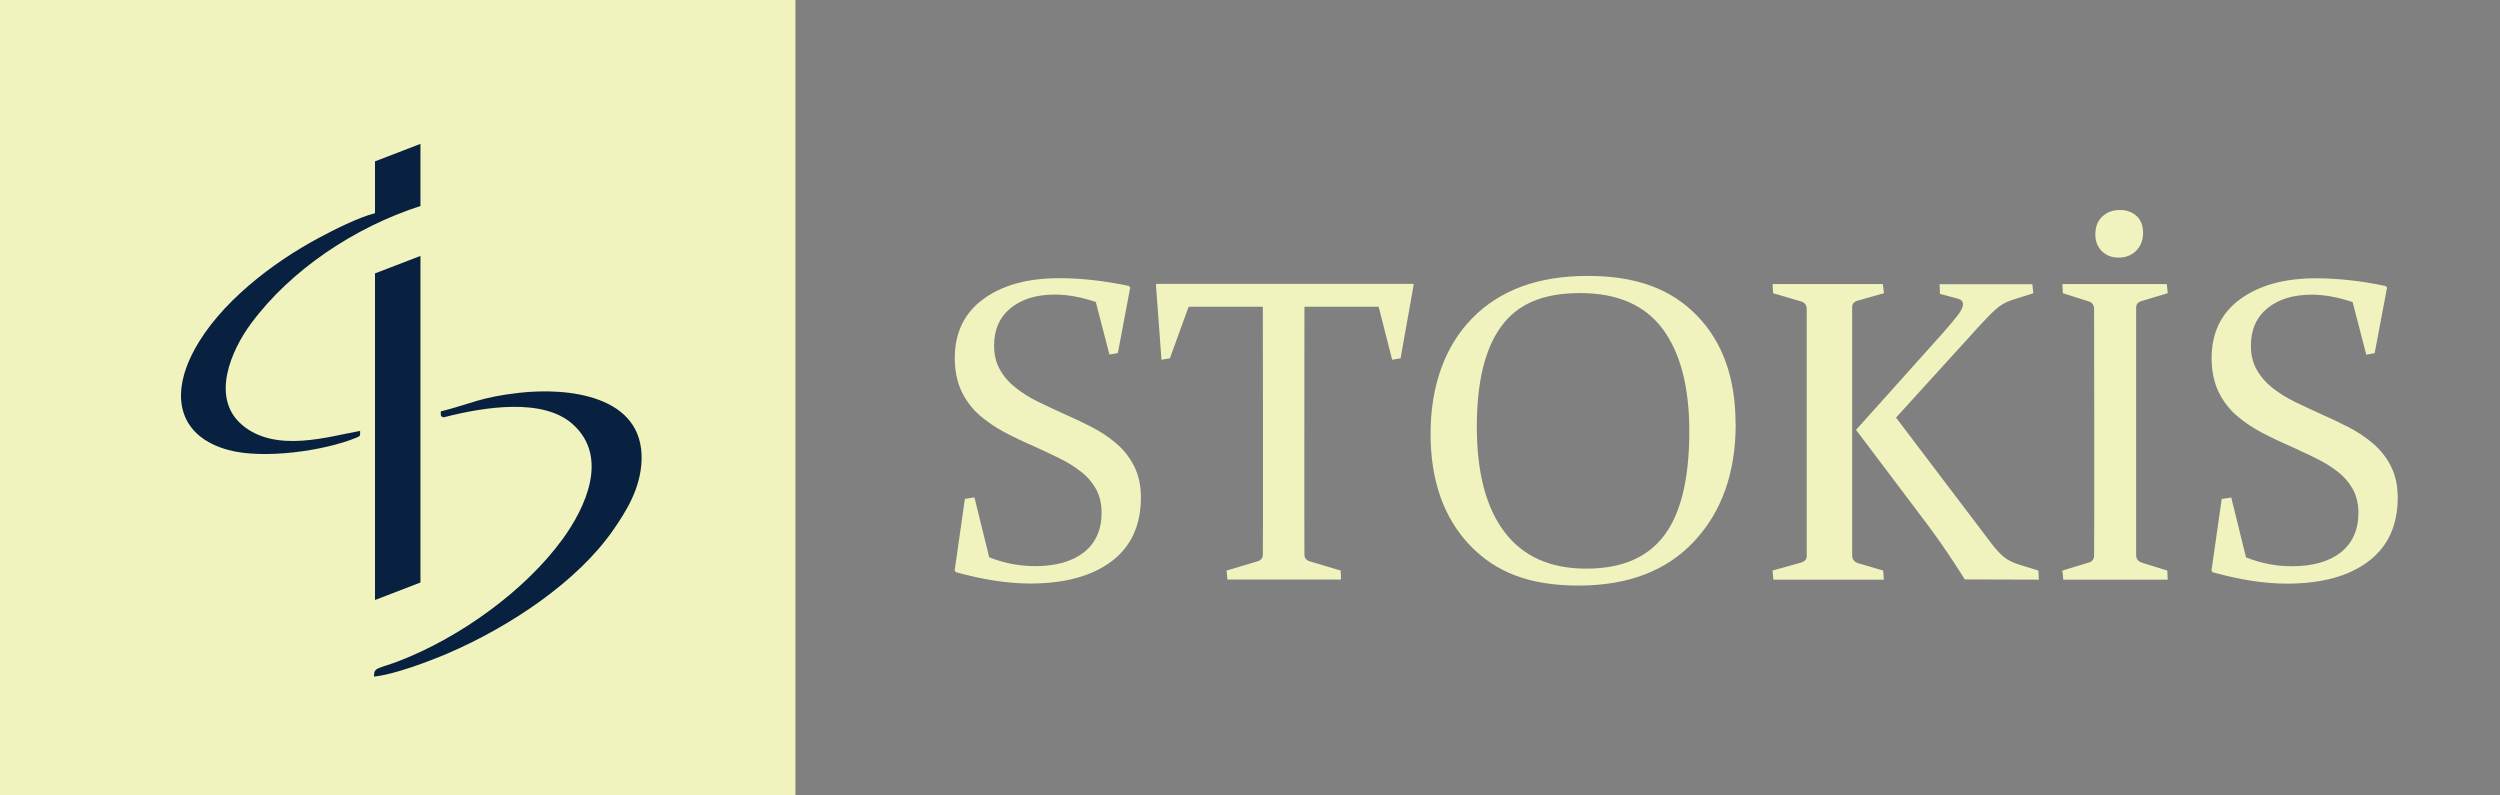
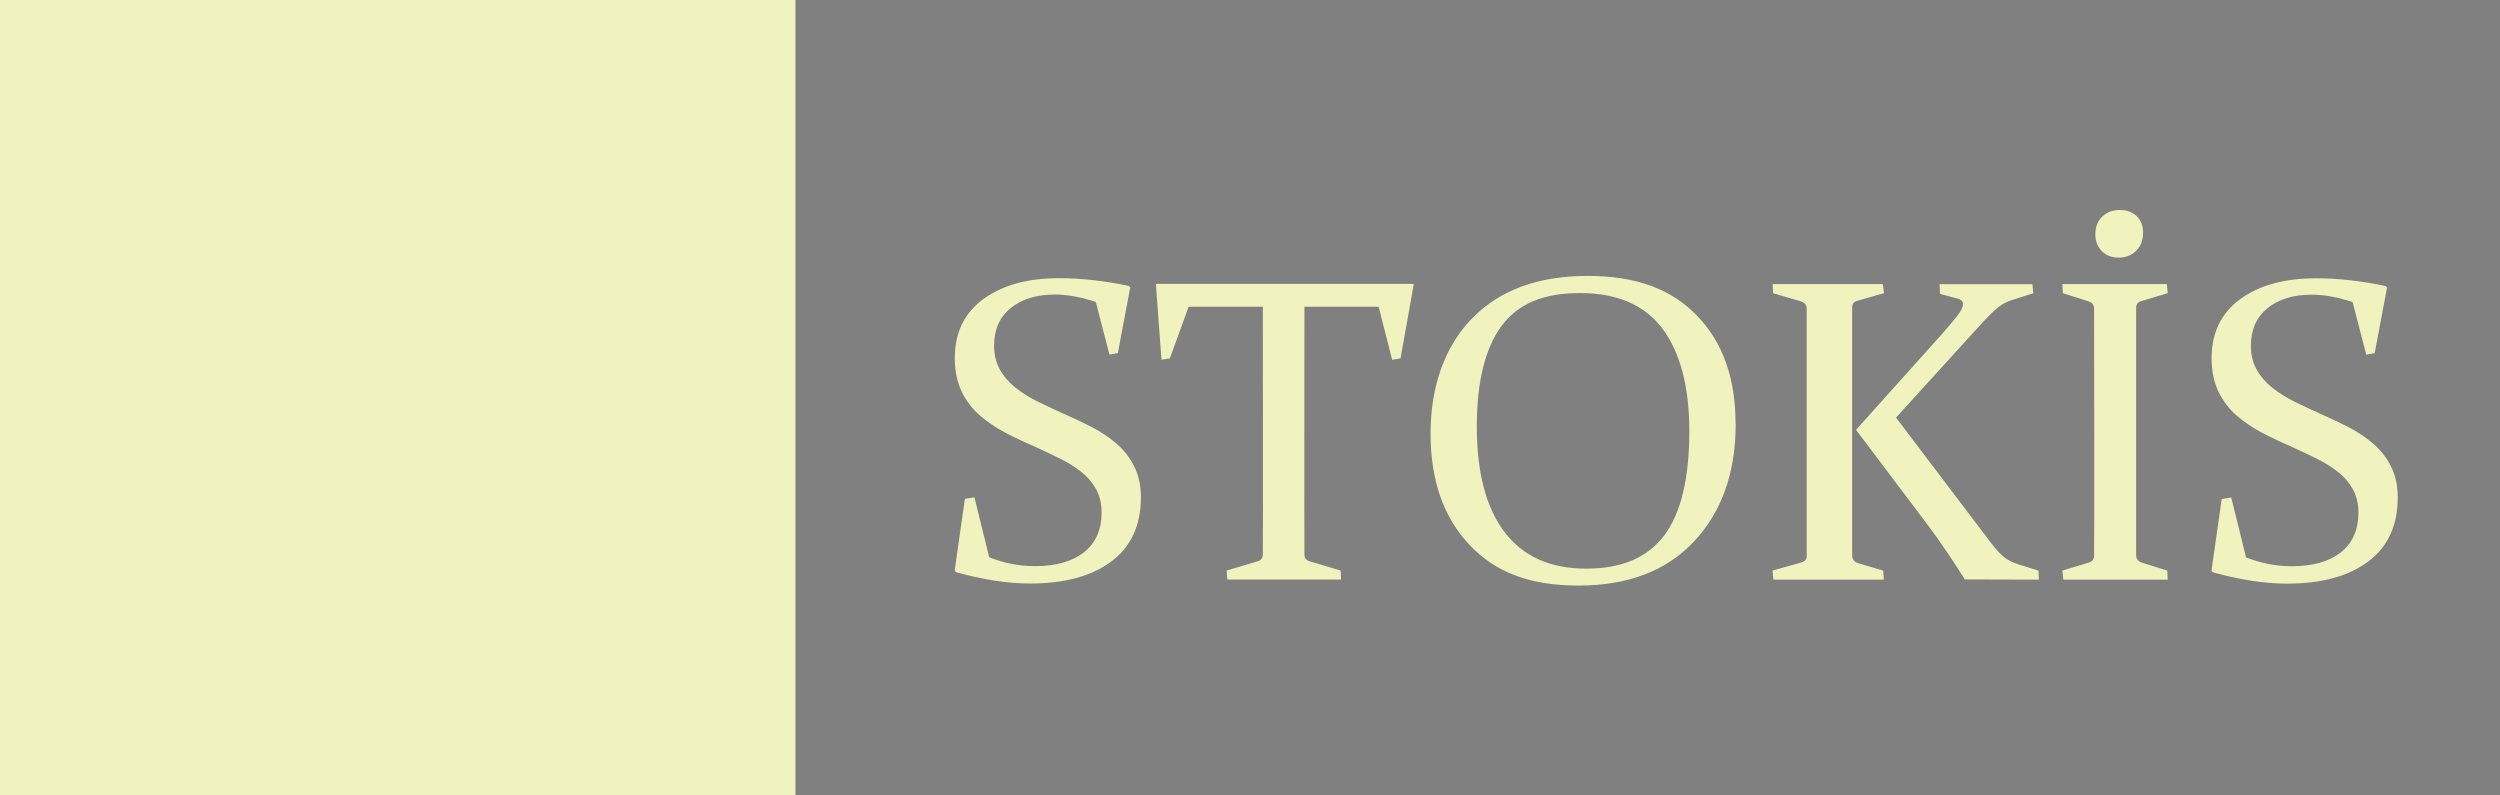
<svg xmlns="http://www.w3.org/2000/svg" id="katman_2" viewBox="0 0 220 70">
  <rect x="0" y="0" width="220" height="70" fill="#808080" stroke="none" />
  <defs>
    <style>.cls-1{fill:#092140;fill-rule:evenodd;}.cls-2{fill:none;}.cls-3{fill:#f0f3bd;}</style>
  </defs>
  <g id="katman_1">
    <rect class="cls-3" width="70" height="70" />
-     <path id="stokis-logo" class="cls-1" d="m38.77,36.21c2.77-.7,3.47-1.25,6.9-1.64,4.36-.5,10.96.24,10.79,5.91-.08,2.51-1.37,4.52-2.44,6.08-3.18,4.64-9.2,8.61-14.62,10.94-1.57.67-4.68,1.86-6.49,2.04,0-.87.3-.63,2.3-1.41,5.29-2.06,11-6.15,14.3-10.69,1.97-2.71,4.13-7.2.9-10.1-2.6-2.35-7.75-1.54-11.31-.63-.16.04-.31-.07-.31-.24v-.25h0Zm-1.77-13.69l-4,1.54v28.74l4-1.54v-28.74Zm0-4.39v-5.47l-4,1.54v4.56c-1.48.38-3.61,1.46-4.88,2.14-4.12,2.19-8.85,5.8-11.06,9.97-2.23,4.2-1.14,7.6,3.04,8.73,3.06.83,8.37.1,11.25-1.08.38-.16.34-.15.34-.6-2.74.48-7.43,1.99-10.39-.53-2.8-2.39-.94-6.59.8-8.93,3.49-4.71,9.08-8.45,14.89-10.33Z" />
    <rect id="logo-cover" class="cls-2" width="220" height="70" />
    <path class="cls-3" d="m96.42,26.57c-1.3-.43-2.49-.65-3.58-.65-1.63,0-2.93.4-3.9,1.19-.97.79-1.46,1.89-1.46,3.3,0,.8.17,1.51.51,2.11.34.61.8,1.14,1.37,1.59.58.46,1.23.87,1.96,1.23.73.35,1.48.71,2.26,1.06.85.37,1.68.76,2.49,1.18.8.41,1.53.9,2.18,1.46.65.56,1.17,1.22,1.56,2,.39.78.59,1.69.59,2.73,0,2.46-.87,4.34-2.59,5.63-1.73,1.3-4.11,1.95-7.16,1.95-1.97,0-4.15-.34-6.53-1l-.11-.15.9-6.3.84-.13,1.3,5.27c1.31.52,2.65.78,4.03.78,1.84,0,3.28-.41,4.31-1.22,1.03-.82,1.55-1.98,1.55-3.49,0-.79-.17-1.49-.5-2.09-.34-.6-.78-1.11-1.35-1.54-.56-.44-1.2-.83-1.92-1.18-.72-.35-1.46-.7-2.23-1.05-.86-.37-1.7-.77-2.52-1.2-.82-.44-1.56-.94-2.22-1.51-.66-.58-1.19-1.28-1.59-2.11-.39-.84-.59-1.81-.59-2.92,0-2.23.84-3.97,2.51-5.19,1.67-1.22,3.89-1.84,6.66-1.84,1.95,0,4,.23,6.14.68l.13.13-1.09,5.78-.74.13-1.2-4.62h0Zm11.59,24.43l-.07-.79,2.71-.81c.31-.09.46-.27.48-.57.03-.93,0-21.84,0-21.84h-6.53l-1.65,4.54-.74.13-.49-6.64.13-.04h22.45l.11.04-1.16,6.51-.74.13-1.19-4.67h-6.53s-.02,20.91,0,21.84c.01.29.17.48.48.57l2.71.81.03.79h-10Zm21.95-13.45c0,4.03.81,7.12,2.44,9.27,1.63,2.15,4.03,3.22,7.18,3.22s5.39-.97,6.87-2.92c1.47-1.95,2.21-5.01,2.21-9.17,0-3.9-.79-6.91-2.35-9.01-1.57-2.1-3.99-3.15-7.27-3.15s-5.49.97-6.92,2.92c-1.44,1.95-2.16,4.9-2.16,8.85h0Zm22.78-.24c0,4.28-1.22,7.72-3.65,10.32-2.42,2.6-5.82,3.9-10.18,3.9s-7.35-1.2-9.61-3.6c-2.27-2.41-3.41-5.66-3.41-9.77s1.22-7.66,3.66-10.15c2.44-2.49,5.82-3.73,10.15-3.73s7.36,1.16,9.63,3.49c2.27,2.33,3.4,5.51,3.4,9.54h0Zm10.25,11.58c0,.31.2.57.49.66l2.24.66.06.8h-9.72l-.08-.8,2.46-.69c.35-.09.55-.28.55-.57v-21.79c0-.32-.18-.53-.48-.63l-2.48-.73-.04-.8h9.7l.1.8-2.28.65c-.32.08-.52.26-.52.58v21.86Zm.34-11.06l7.46-8.32c.58-.65,1.05-1.21,1.41-1.66.36-.45.54-.81.54-1.08,0-.25-.16-.42-.5-.5l-1.52-.41-.04-.85h8.17l.08.8-1.87.59c-.57.18-1.06.47-1.47.85-.42.38-.85.84-1.33,1.35l-7.41,8.15,8.43,11.12c.36.47.71.85,1.06,1.14.35.29.8.51,1.35.68l1.69.52.04.8-6.52-.02s-1.57-2.56-3.43-5.02l-6.13-8.13h0Zm24.66,11.1c0,.3.23.52.64.63l2.09.65.04.8h-9.19l-.08-.8,2.28-.69c.31-.08.49-.28.51-.57.03-.5.01-21.38,0-21.79-.01-.32-.16-.53-.45-.63l-2.3-.73-.04-.8h9.19l.08.8-2.3.69c-.3.08-.48.27-.48.58v21.86Zm.6-28.45c0,.66-.2,1.18-.61,1.59-.4.4-.92.6-1.54.6s-1.08-.19-1.47-.56c-.38-.38-.58-.87-.58-1.47,0-.67.2-1.2.61-1.58.4-.39.92-.58,1.56-.58.59,0,1.08.18,1.46.53.38.35.57.85.57,1.47h0Zm18.43,6.1c-1.3-.43-2.49-.65-3.58-.65-1.63,0-2.93.4-3.9,1.19-.97.79-1.46,1.89-1.46,3.3,0,.8.17,1.51.51,2.11.34.61.8,1.14,1.37,1.59.58.46,1.23.87,1.96,1.23.73.35,1.48.71,2.26,1.06.85.37,1.68.76,2.49,1.18.8.41,1.53.9,2.18,1.46.65.56,1.17,1.22,1.56,2,.39.78.59,1.69.59,2.73,0,2.46-.87,4.34-2.59,5.63-1.73,1.3-4.11,1.95-7.16,1.95-1.97,0-4.15-.34-6.53-1l-.11-.15.9-6.3.84-.13,1.3,5.27c1.31.52,2.65.78,4.03.78,1.84,0,3.28-.41,4.31-1.22,1.03-.82,1.55-1.98,1.55-3.49,0-.79-.17-1.49-.5-2.09-.34-.6-.78-1.11-1.35-1.54-.56-.44-1.2-.83-1.92-1.18-.72-.35-1.46-.7-2.23-1.05-.86-.37-1.7-.77-2.52-1.2-.82-.44-1.56-.94-2.22-1.51-.66-.58-1.19-1.28-1.59-2.11-.39-.84-.59-1.81-.59-2.92,0-2.23.84-3.97,2.51-5.19,1.67-1.22,3.89-1.84,6.66-1.84,1.95,0,4,.23,6.14.68l.13.13-1.09,5.78-.74.13-1.2-4.62h0Z" />
  </g>
</svg>